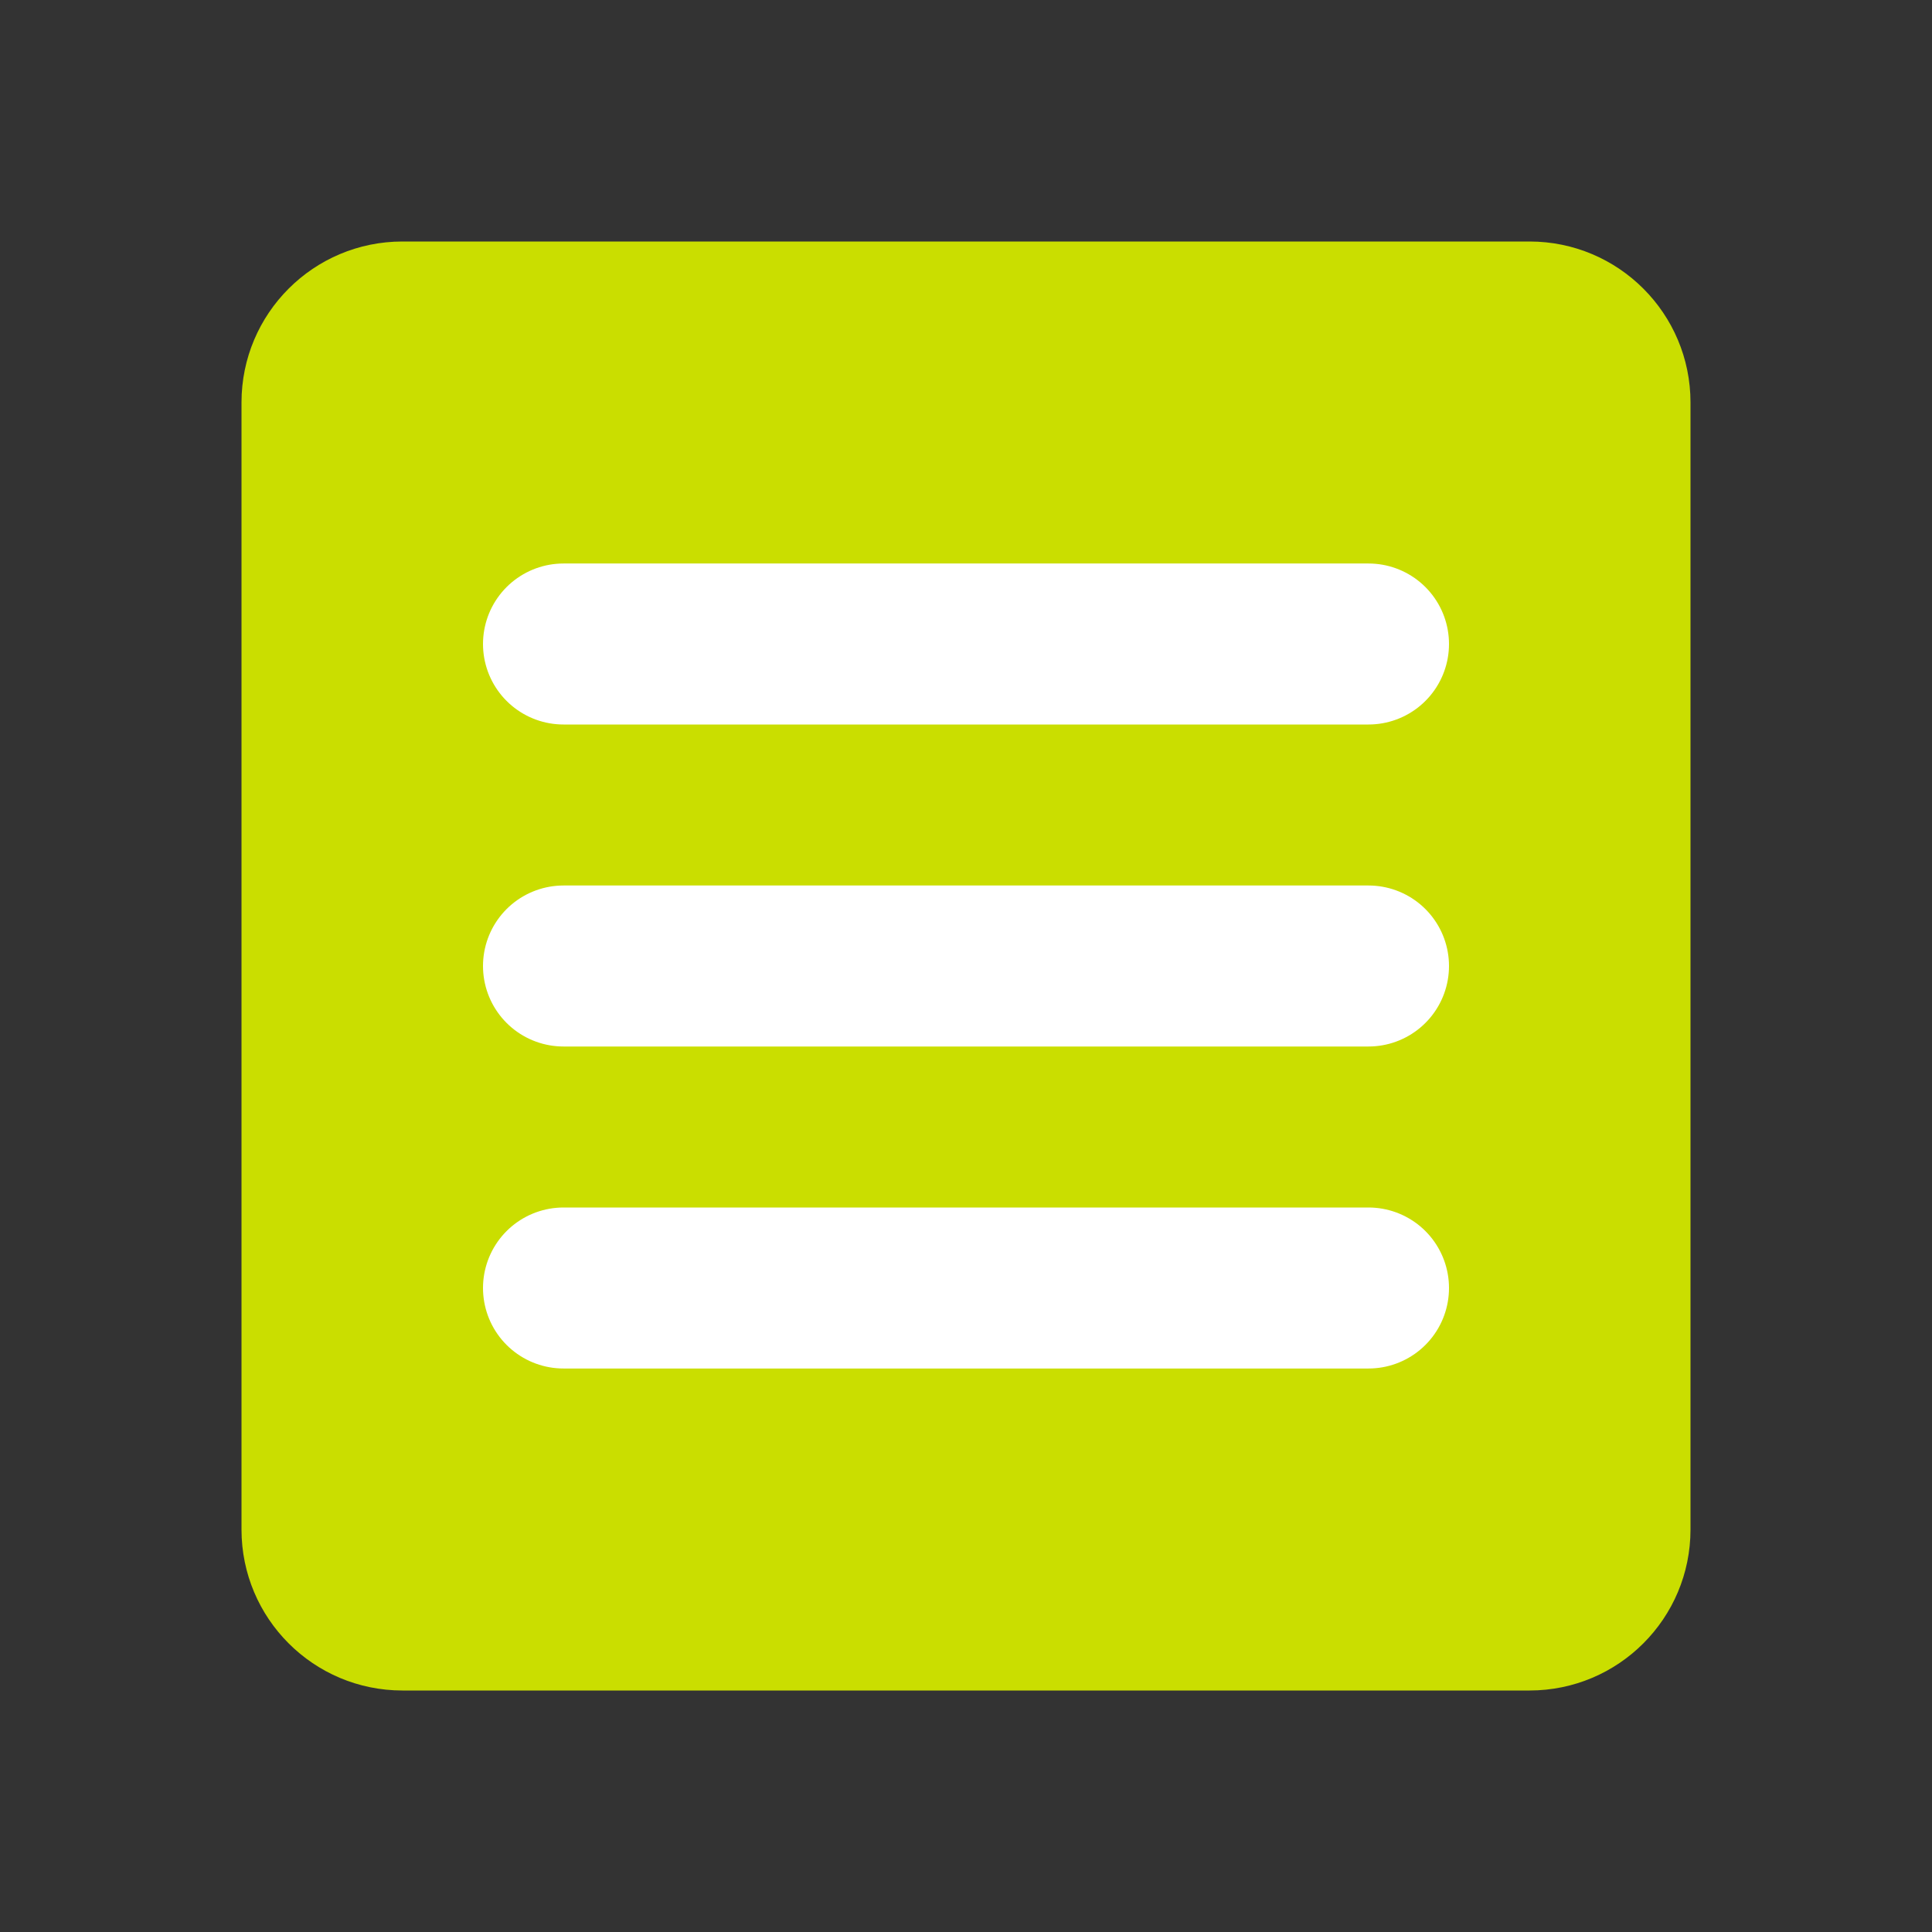
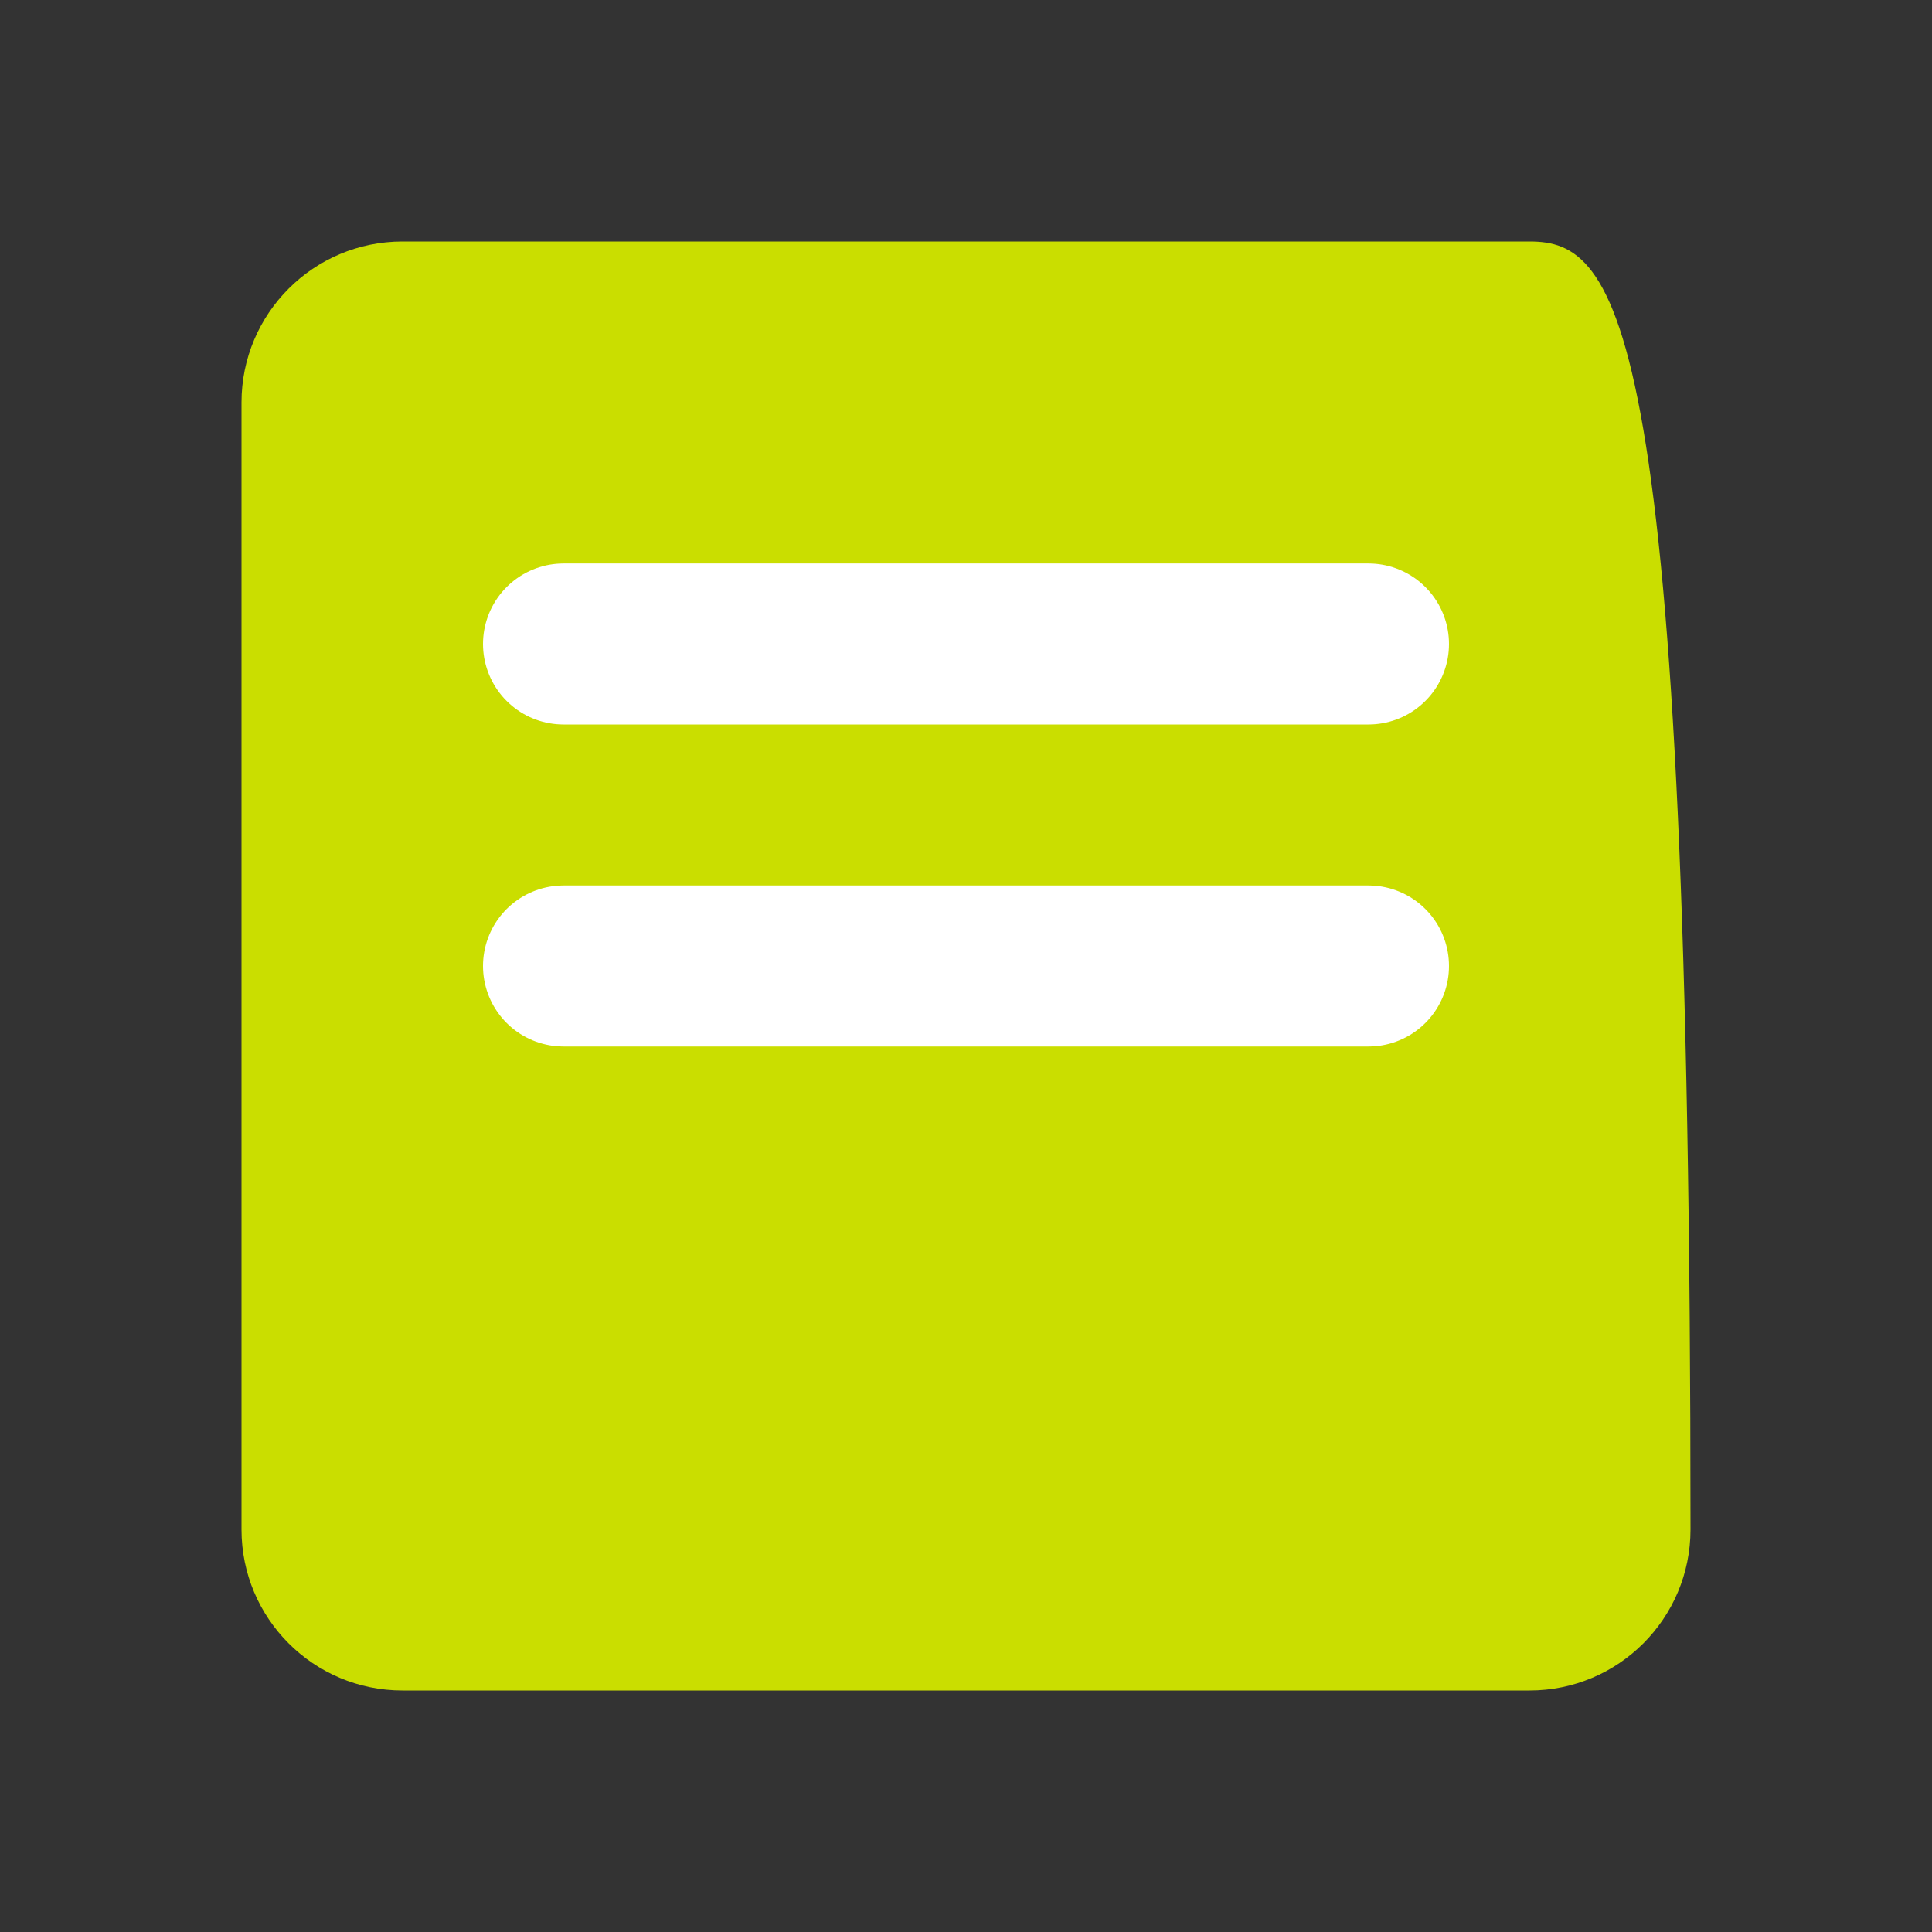
<svg xmlns="http://www.w3.org/2000/svg" width="24" height="24" viewBox="0 0 24 24" fill="none">
  <rect x="0" y="0" width="24" height="24" fill="#333333" stroke="none" />
  <g id="Frame">
-     <path id="Vector" d="M19 3H5C3.895 3 3 3.895 3 5V19C3 20.105 3.895 21 5 21H19C20.105 21 21 20.105 21 19V5C21 3.895 20.105 3 19 3Z" fill="#CADE00" />
+     <path id="Vector" d="M19 3H5C3.895 3 3 3.895 3 5V19C3 20.105 3.895 21 5 21H19C20.105 21 21 20.105 21 19C21 3.895 20.105 3 19 3Z" fill="#CADE00" />
    <path id="Vector_2" d="M7 8H17" stroke="white" stroke-width="2" stroke-linecap="round" stroke-linejoin="round" />
    <path id="Vector_3" d="M7 12H17" stroke="white" stroke-width="2" stroke-linecap="round" stroke-linejoin="round" />
-     <path id="Vector_4" d="M7 16H17" stroke="white" stroke-width="2" stroke-linecap="round" stroke-linejoin="round" />
  </g>
</svg>